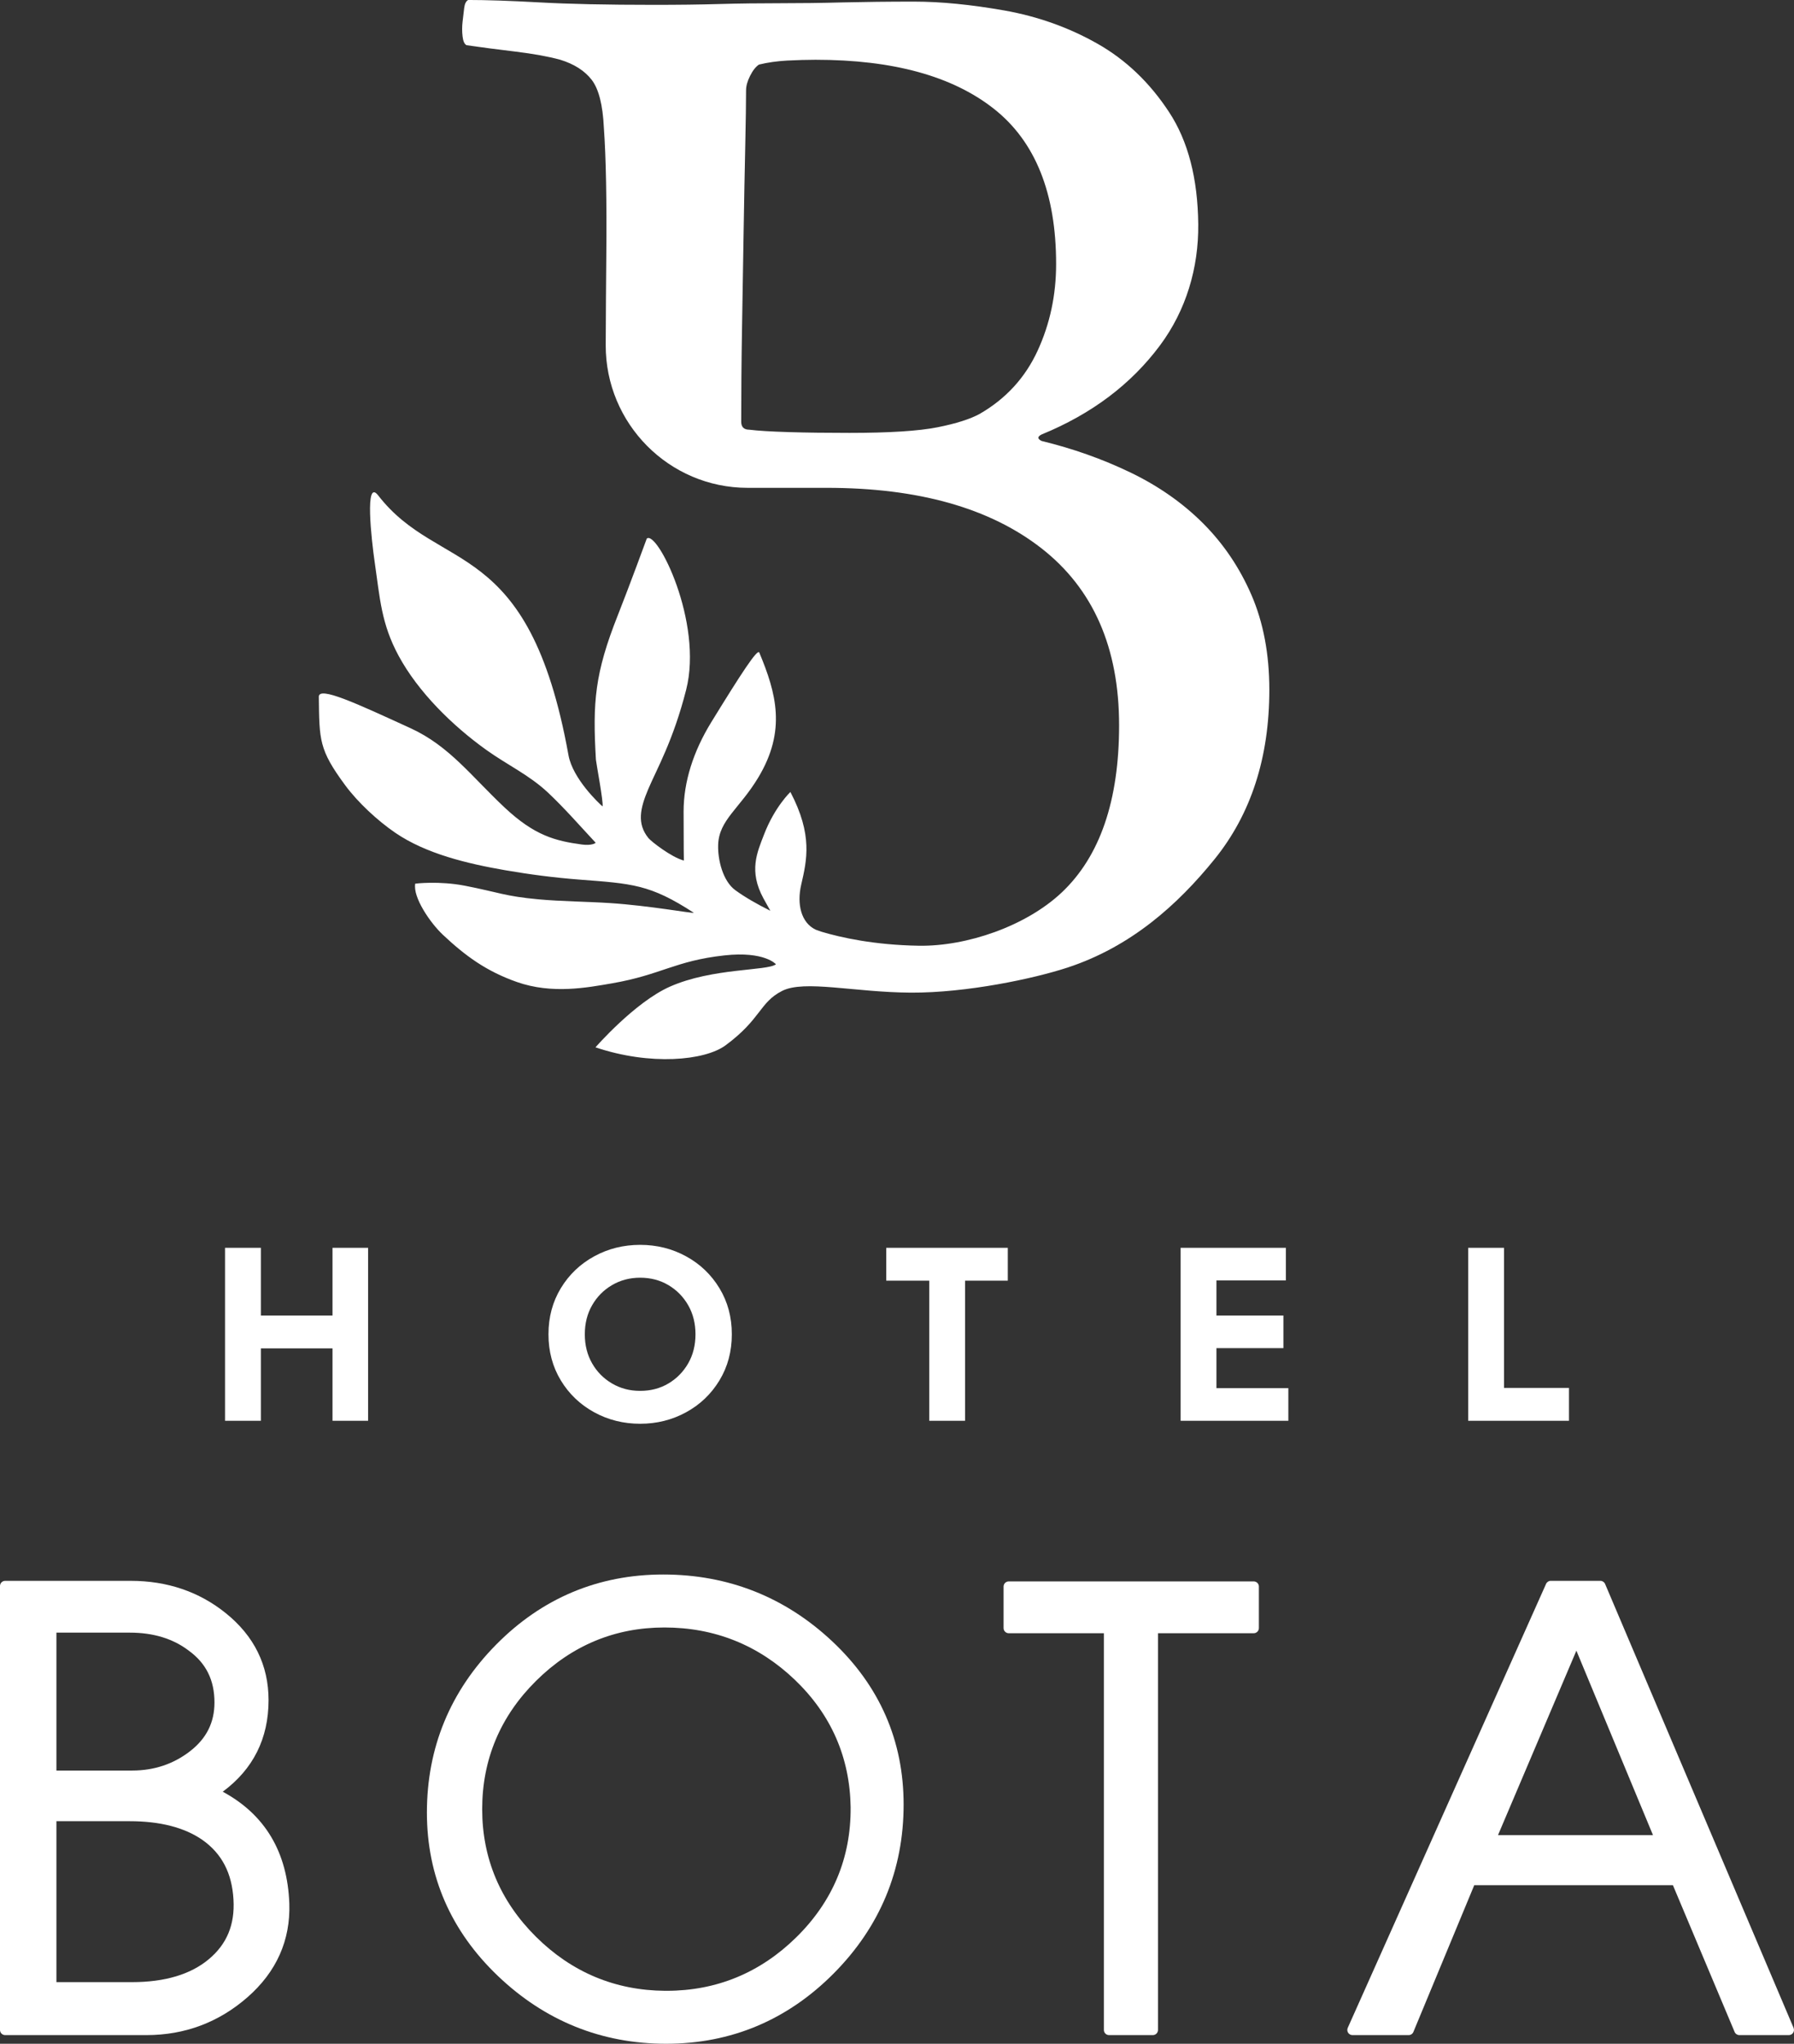
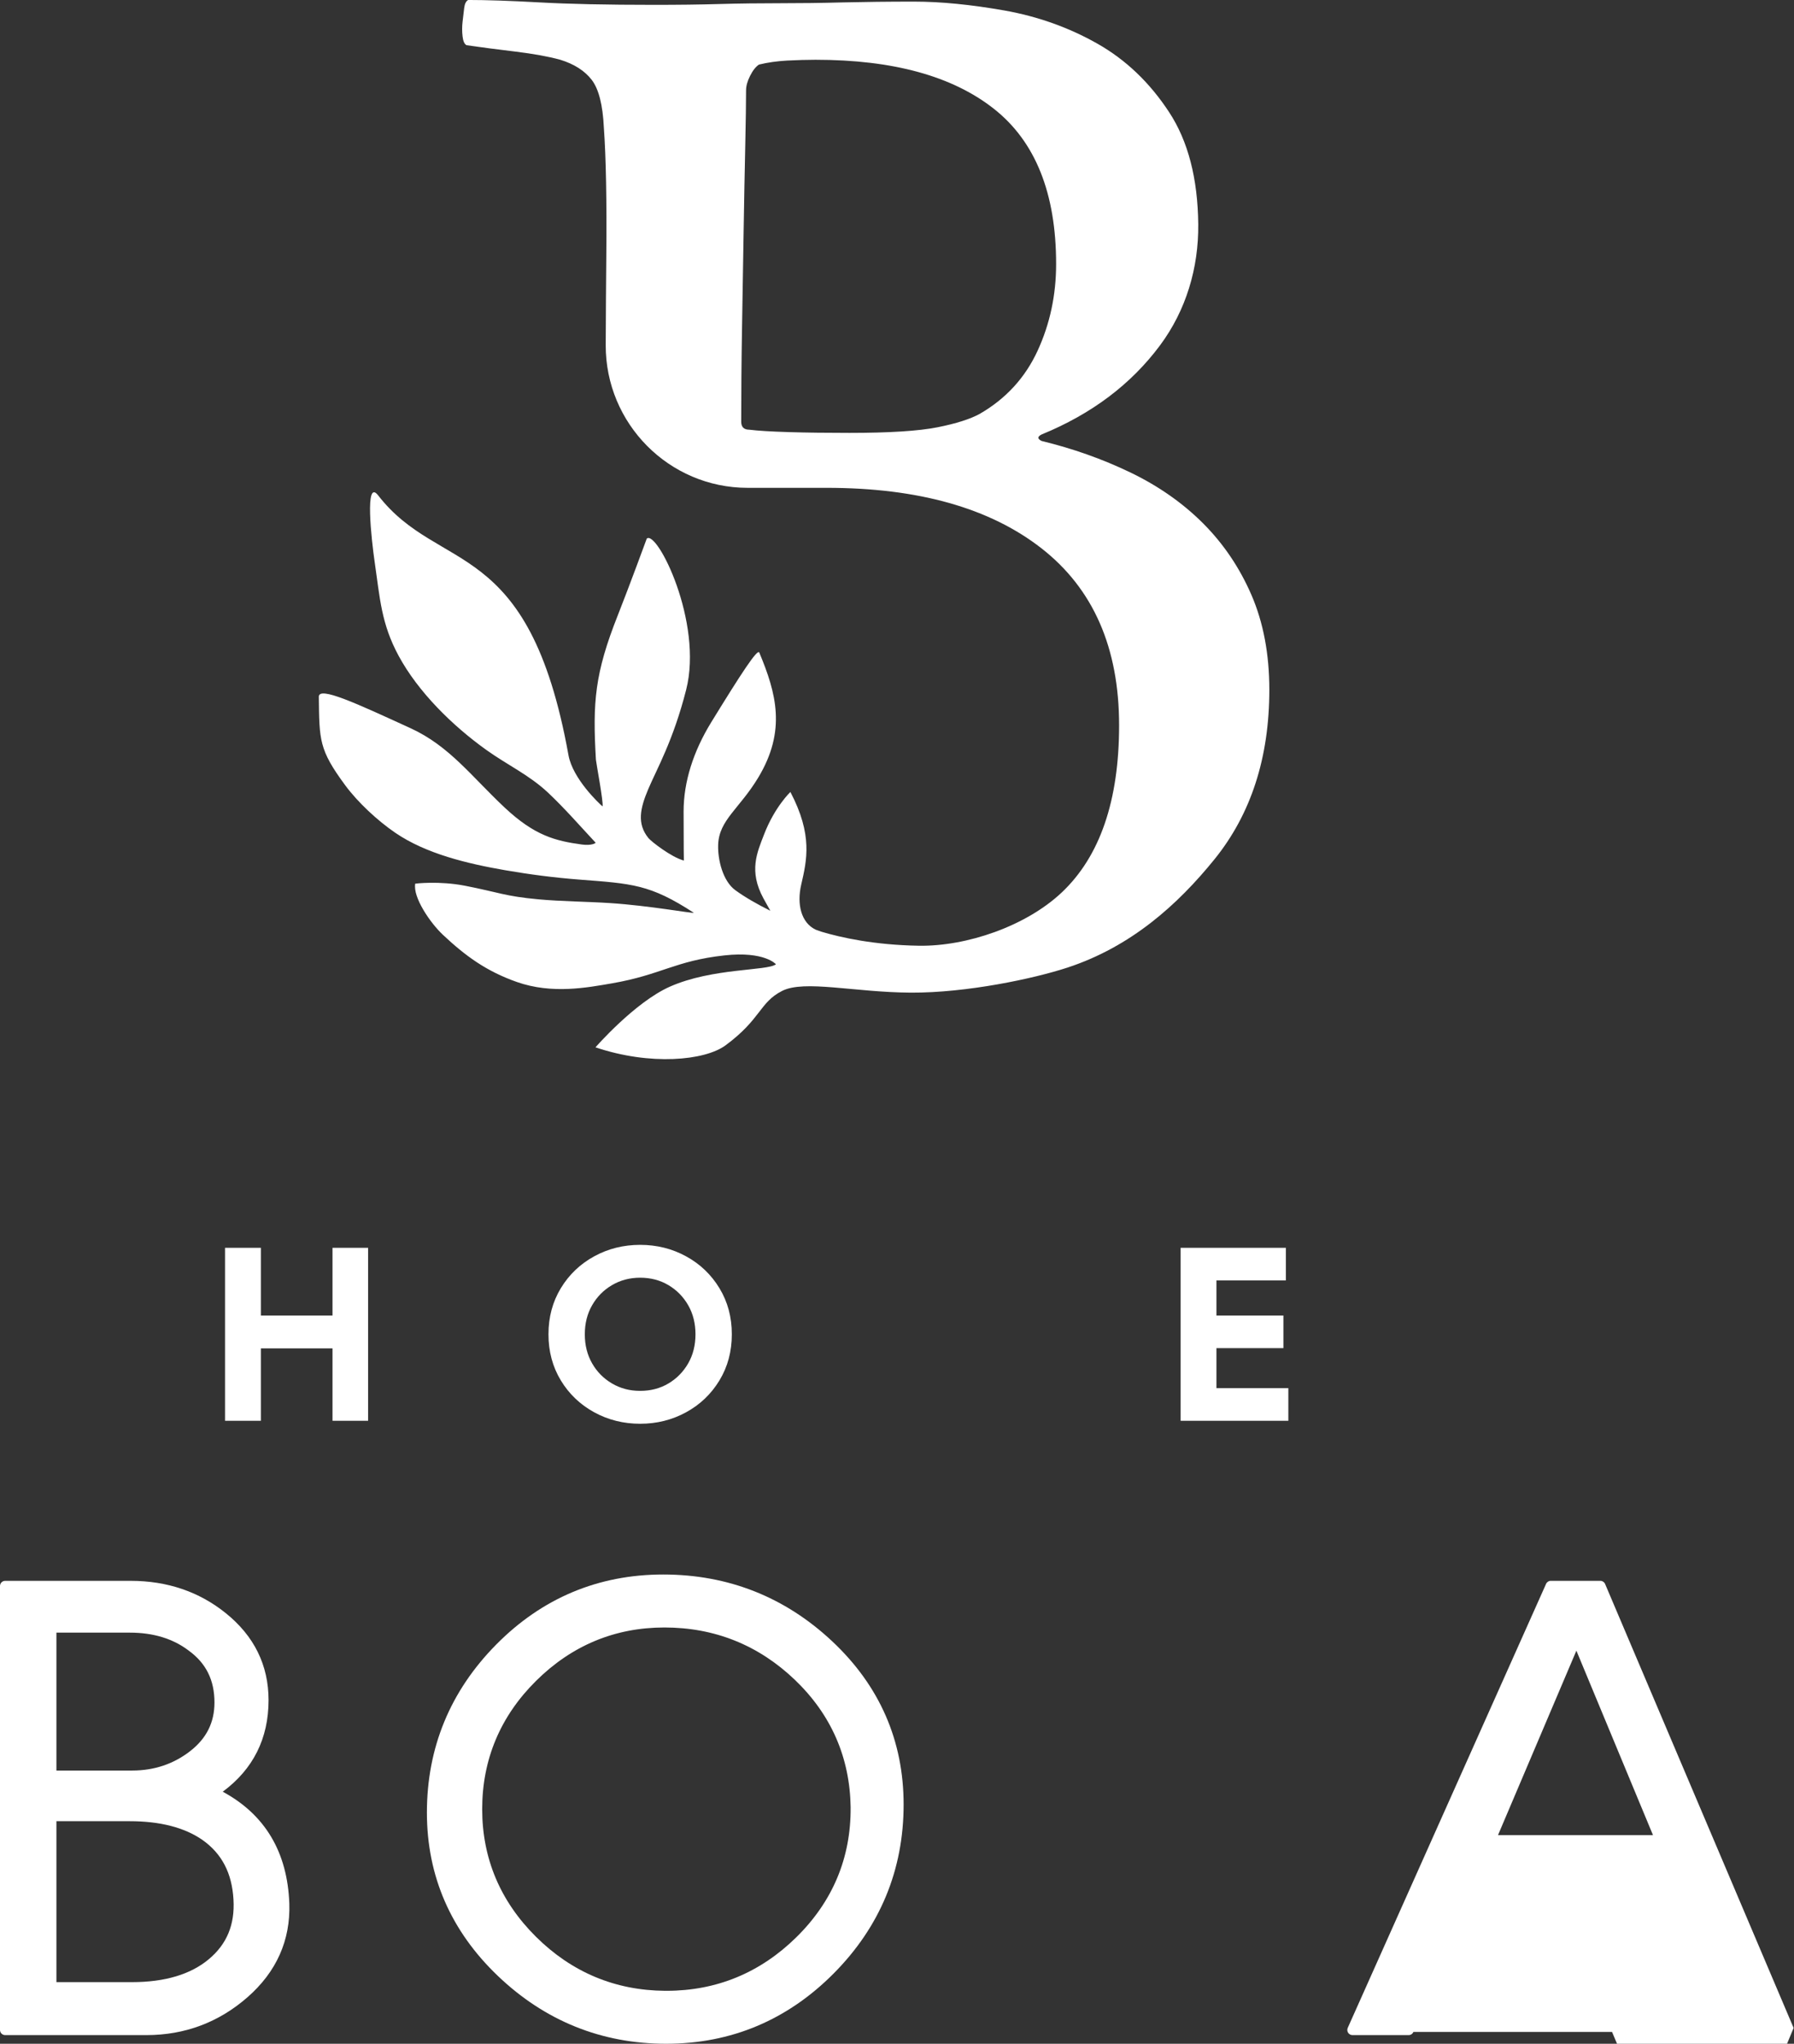
<svg xmlns="http://www.w3.org/2000/svg" id="_レイヤー_1" data-name="レイヤー_1" version="1.1" viewBox="0 0 97.65 111.23">
  <rect x="0" y="0" width="97.65" height="111.23" fill="#333333" stroke="none" />
  <defs>
    <style>
      .st0 {
        fill: #fff;
      }
    </style>
  </defs>
  <g>
    <path class="st0" d="M12.124,97.512c1.656-1.223,2.494-2.897,2.494-4.983,0-1.901-.785-3.495-2.332-4.737-1.447-1.165-3.185-1.756-5.166-1.756H.28c-.154,0-.28.125-.28.28v24.163c0,.155.126.28.28.28h7.689c2.089,0,3.94-.694,5.503-2.062,1.576-1.381,2.342-3.096,2.276-5.1h0c-.103-2.798-1.321-4.842-3.624-6.085ZM10.349,95.305c-.901.7-1.961,1.055-3.15,1.055H3.071v-7.505h4.002c1.274,0,2.35.329,3.204.982.94.683,1.397,1.604,1.397,2.817,0,1.091-.433,1.958-1.324,2.65ZM3.071,99.117h3.987c1.648,0,2.978.341,3.95,1.012,1.065.747,1.621,1.812,1.701,3.258h0c.079,1.359-.36,2.419-1.343,3.241-.99.829-2.397,1.248-4.182,1.248H3.071v-8.76Z" />
    <path class="st0" d="M36.101,85.691c-3.534,0-6.595,1.284-9.096,3.817-2.501,2.533-3.768,5.608-3.768,9.14,0,3.452,1.301,6.445,3.868,8.895,2.564,2.446,5.643,3.687,9.153,3.687,3.534,0,6.605-1.29,9.127-3.833,2.522-2.542,3.8-5.633,3.8-9.188,0-3.473-1.307-6.462-3.885-8.881-2.573-2.414-5.668-3.637-9.198-3.637ZM46.301,98.369c.02,2.741-.976,5.119-2.959,7.068-1.966,1.932-4.341,2.911-7.059,2.911-.028,0-.057,0-.085,0-2.714-.02-5.077-1.009-7.023-2.94-1.944-1.93-2.929-4.267-2.929-6.947,0-2.701.985-5.049,2.929-6.978,1.945-1.93,4.297-2.909,6.989-2.909,2.736,0,5.126.959,7.102,2.85,1.974,1.889,2.996,4.225,3.036,6.946Z" />
-     <path class="st0" d="M68.243,86.067h-13.337c-.154,0-.28.125-.28.28v2.26c0,.155.126.28.28.28h5.18v21.592c0,.155.126.28.28.28h2.385c.154,0,.28-.125.28-.28v-21.592h5.212c.154,0,.28-.125.28-.28v-2.26c0-.155-.126-.28-.28-.28Z" />
-     <path class="st0" d="M97.629,110.369l-10.261-24.163c-.045-.103-.146-.171-.258-.171h-2.699c-.111,0-.211.065-.256.166l-10.795,24.163c-.038.087-.031.187.021.267.051.079.14.128.235.128h3.059c.113,0,.216-.068.258-.173l3.313-7.986h10.813l3.359,7.987c.044.104.146.172.258.172h2.693c.094,0,.182-.047.233-.125.053-.079.061-.178.025-.264ZM89.974,99.874h-8.435l4.266-10.038,4.169,10.038Z" />
+     <path class="st0" d="M97.629,110.369l-10.261-24.163c-.045-.103-.146-.171-.258-.171h-2.699c-.111,0-.211.065-.256.166l-10.795,24.163c-.038.087-.031.187.021.267.051.079.14.128.235.128h3.059c.113,0,.216-.068.258-.173h10.813l3.359,7.987c.044.104.146.172.258.172h2.693c.094,0,.182-.047.233-.125.053-.079.061-.178.025-.264ZM89.974,99.874h-8.435l4.266-10.038,4.169,10.038Z" />
  </g>
  <g>
    <polygon class="st0" points="18.099 71.596 14.2 71.596 14.2 67.911 12.249 67.911 12.249 77.325 14.2 77.325 14.2 73.384 18.099 73.384 18.099 77.325 20.036 77.325 20.036 67.911 18.099 67.911 18.099 71.596" />
    <path class="st0" d="M37.345,68.375c-.762-.417-1.596-.625-2.501-.625s-1.74.208-2.502.625-1.367.995-1.816,1.735c-.448.74-.672,1.576-.672,2.508s.224,1.769.672,2.509c.449.74,1.054,1.318,1.816,1.735s1.596.625,2.502.625,1.739-.208,2.501-.625c.763-.417,1.367-.995,1.816-1.735s.673-1.575.673-2.509-.224-1.768-.673-2.508-1.053-1.318-1.816-1.735ZM37.46,74.198c-.265.462-.624.827-1.076,1.096-.453.269-.966.403-1.54.403-.565,0-1.076-.134-1.533-.403-.457-.269-.819-.634-1.082-1.096-.265-.462-.397-.988-.397-1.58s.132-1.118.397-1.58c.264-.462.625-.827,1.082-1.096.457-.269.969-.404,1.533-.404.574,0,1.087.135,1.54.404.452.269.811.634,1.076,1.096.264.462.396.988.396,1.58s-.132,1.119-.396,1.58Z" />
-     <polygon class="st0" points="48.24 69.699 50.58 69.699 50.58 77.325 52.529 77.325 52.529 69.699 54.856 69.699 54.856 67.911 48.24 67.911 48.24 69.699" />
    <polygon class="st0" points="66.213 73.371 69.858 73.371 69.858 71.596 66.213 71.596 66.213 69.686 69.992 69.686 69.992 67.911 64.263 67.911 64.263 77.325 70.127 77.325 70.127 75.55 66.213 75.55 66.213 73.371" />
-     <polygon class="st0" points="81.865 75.536 81.865 67.911 79.915 67.911 79.915 77.325 85.402 77.325 85.402 75.536 81.865 75.536" />
  </g>
  <path class="st0" d="M68.124,32.394c-.646-1.493-1.525-2.796-2.637-3.91-1.114-1.114-2.433-2.035-3.957-2.77-1.524-.732-3.136-1.303-4.834-1.715-.235-.118-.235-.232,0-.353,2.716-1.112,4.864-2.725,6.445-4.849,1.419-1.908,2.105-4.213,2.081-6.59-.025-2.492-.552-4.526-1.582-6.097-1.055-1.613-2.36-2.858-3.911-3.736-1.553-.879-3.24-1.48-5.055-1.803-1.818-.32-3.459-.483-4.924-.483-1.406,0-2.696.016-3.869.043-1.172.032-2.316.045-3.428.045s-2.213.013-3.297.043c-1.084.032-2.272.045-3.56.045-2.58,0-4.659-.045-6.242-.134-1.582-.088-2.872-.131-3.869-.131-.117.059-.191.206-.219.441-.031.235-.059.483-.088.745-.031.264-.031.529,0,.793.029.262.102.425.22.483.82.118,1.713.235,2.68.35.968.12,1.772.264,2.418.441.761.235,1.333.601,1.715,1.098.381.499.599,1.365.658,2.593.117,1.643.161,4.001.132,7.078-.013,1.348-.024,2.934-.031,4.753-.017,4.278,3.445,7.776,7.723,7.776h4.308c4.981,0,8.879,1.098,11.693,3.296,2.812,2.198,4.22,5.406,4.22,9.626,0,4.102-1.042,7.136-3.121,9.099-1.953,1.842-5.186,2.941-7.776,2.9-2.441-.039-4.261-.451-5.303-.762-.104-.034-.205-.073-.308-.109-.806-.378-1.038-1.399-.797-2.444.31-1.346.639-2.713-.587-5.053,0,0-.856.81-1.434,2.313-.377.98-.841,1.981-.038,3.469.124.229.252.456.381.683-.721-.359-1.381-.737-1.908-1.121-.671-.489-.962-1.646-.933-2.475.046-1.342,1.159-1.956,2.181-3.651,1.542-2.56.982-4.592.058-6.806-.095-.228-.986,1.142-2.616,3.794-.97,1.578-1.504,3.235-1.504,4.858,0,1.974.015,2.668.015,2.668-.692-.184-1.785-1.045-1.929-1.223-.635-.782-.453-1.616-.013-2.657.464-1.099,1.356-2.629,2.066-5.413.937-3.677-1.589-8.722-2.144-8.228,0,0-.968,2.638-1.573,4.164-1.258,3.174-1.378,4.725-1.195,7.866.009.153.417,2.312.362,2.545-.187-.157-1.623-1.504-1.855-2.788-2.163-12.004-7.021-9.828-10.36-14.141-.743-.96-.363,2.436-.188,3.636.288,1.98.354,3.344,1.306,5.103,1.061,1.96,2.914,3.786,4.766,5.113,1.153.826,2.34,1.364,3.371,2.335.908.855,1.726,1.8,2.577,2.711.027.028-.218.175-.738.105-1.45-.197-2.575-.484-4.199-2.003-1.804-1.689-3.007-3.354-5.128-4.326-2.91-1.333-5.005-2.312-4.997-1.712.031,2.36,0,2.869,1.434,4.812.688.933,1.759,1.928,2.73,2.591,1.673,1.142,3.911,1.677,5.986,2.037,1.326.23,2.67.404,4.016.508,2.881.223,3.854.25,6.246,1.808-.063.044-2.424-.389-4.552-.528-1.235-.081-2.667-.09-3.898-.204-1.837-.169-2.147-.376-3.996-.738-1.419-.278-2.717-.116-2.717-.116-.137.748.819,2.139,1.506,2.784,1.21,1.137,2.351,1.979,4.025,2.568,1.919.675,3.839.304,5.165.076,2.694-.465,3.437-1.226,6.131-1.523,2.191-.241,2.808.484,2.808.484-.478.37-3.458.189-5.776,1.218-1.915.85-4.048,3.301-4.048,3.301,2.984,1.008,5.951.724,7.079-.108,1.943-1.434,1.842-2.332,3.077-2.961,1.211-.617,3.934.077,7.01.093,3.038.015,6.688-.761,8.523-1.363,3.467-1.138,6.007-3.429,8.001-5.892,1.991-2.46,2.988-5.537,2.988-9.23,0-1.934-.323-3.648-.967-5.144ZM53.355,22.51c-.528.294-1.305.542-2.329.745-1.027.203-2.624.305-4.791.305-1.231,0-2.33-.013-3.297-.043-.967-.029-1.685-.072-2.154-.131-.294,0-.439-.147-.439-.438,0-1.576.013-3.266.044-5.077.029-1.808.057-3.574.088-5.294.028-1.723.057-3.269.088-4.639.028-1.373.044-2.38.044-3.021,0-.235.072-.497.219-.788.146-.291.307-.497.483-.614.469-.115.981-.187,1.538-.219.557-.027,1.068-.043,1.538-.043,4.22,0,7.458.889,9.715,2.671,2.255,1.779,3.384,4.594,3.384,8.445,0,1.693-.338,3.269-1.011,4.727-.674,1.458-1.715,2.596-3.121,3.413Z" />
</svg>